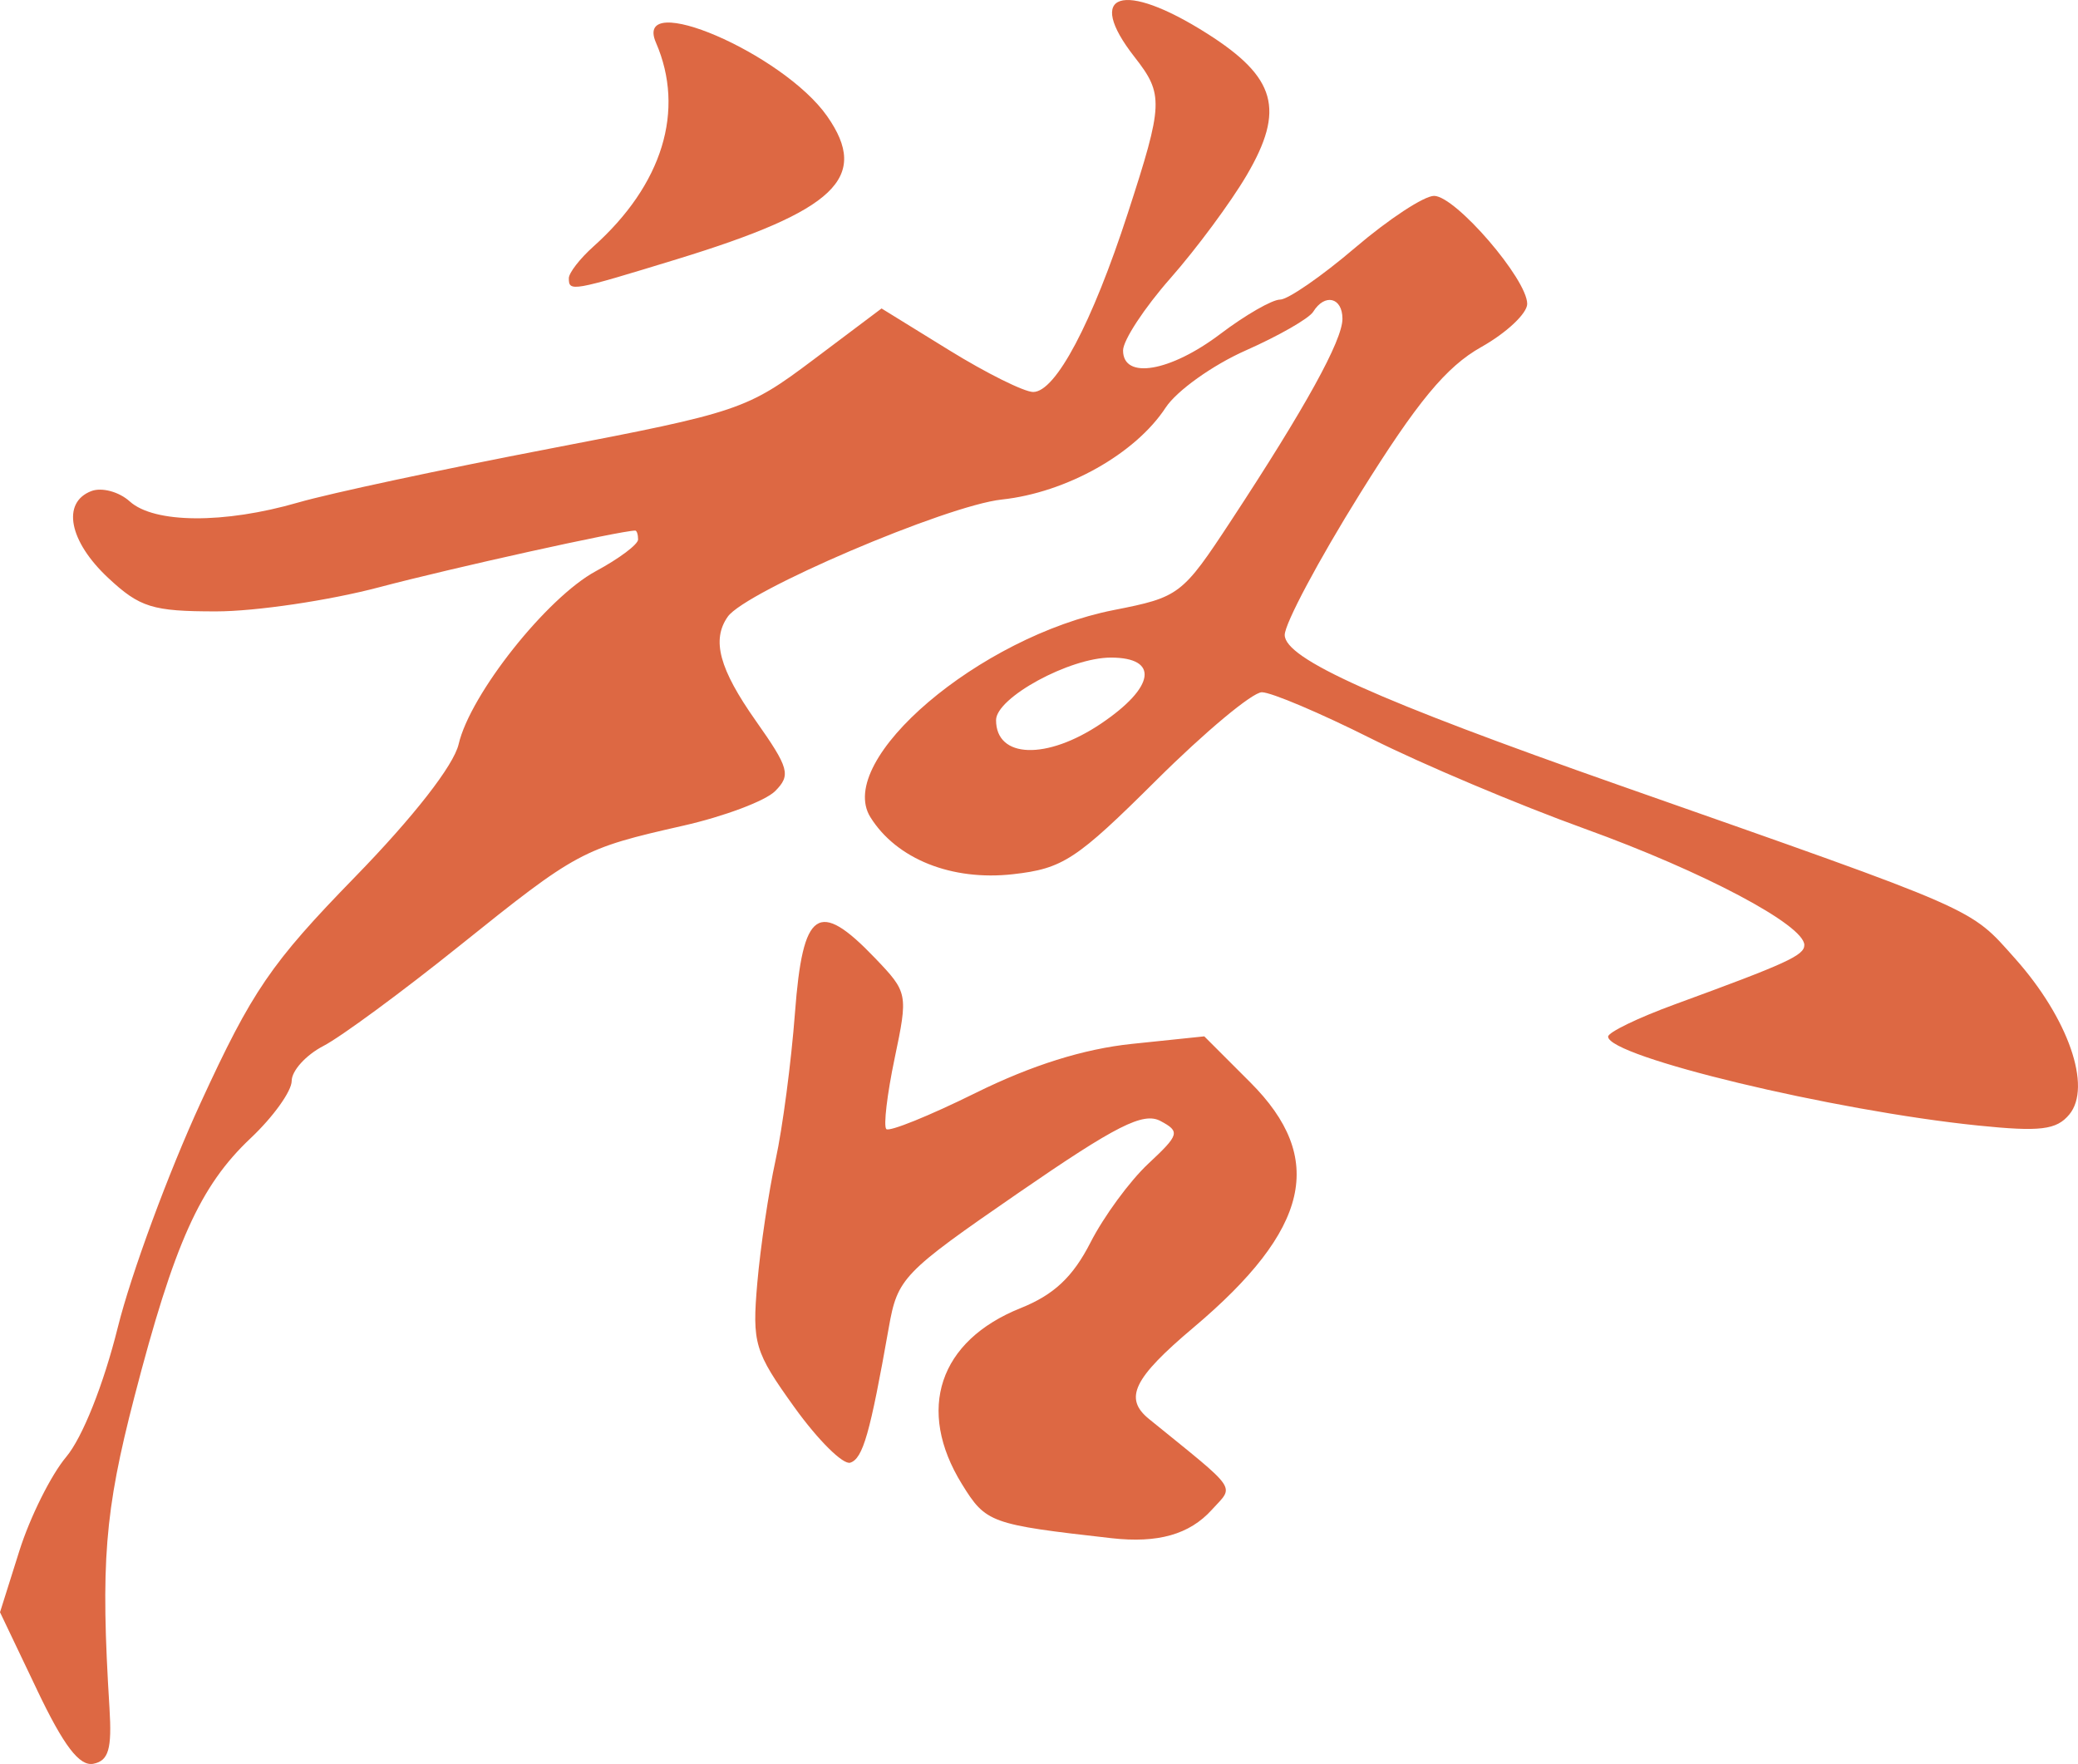
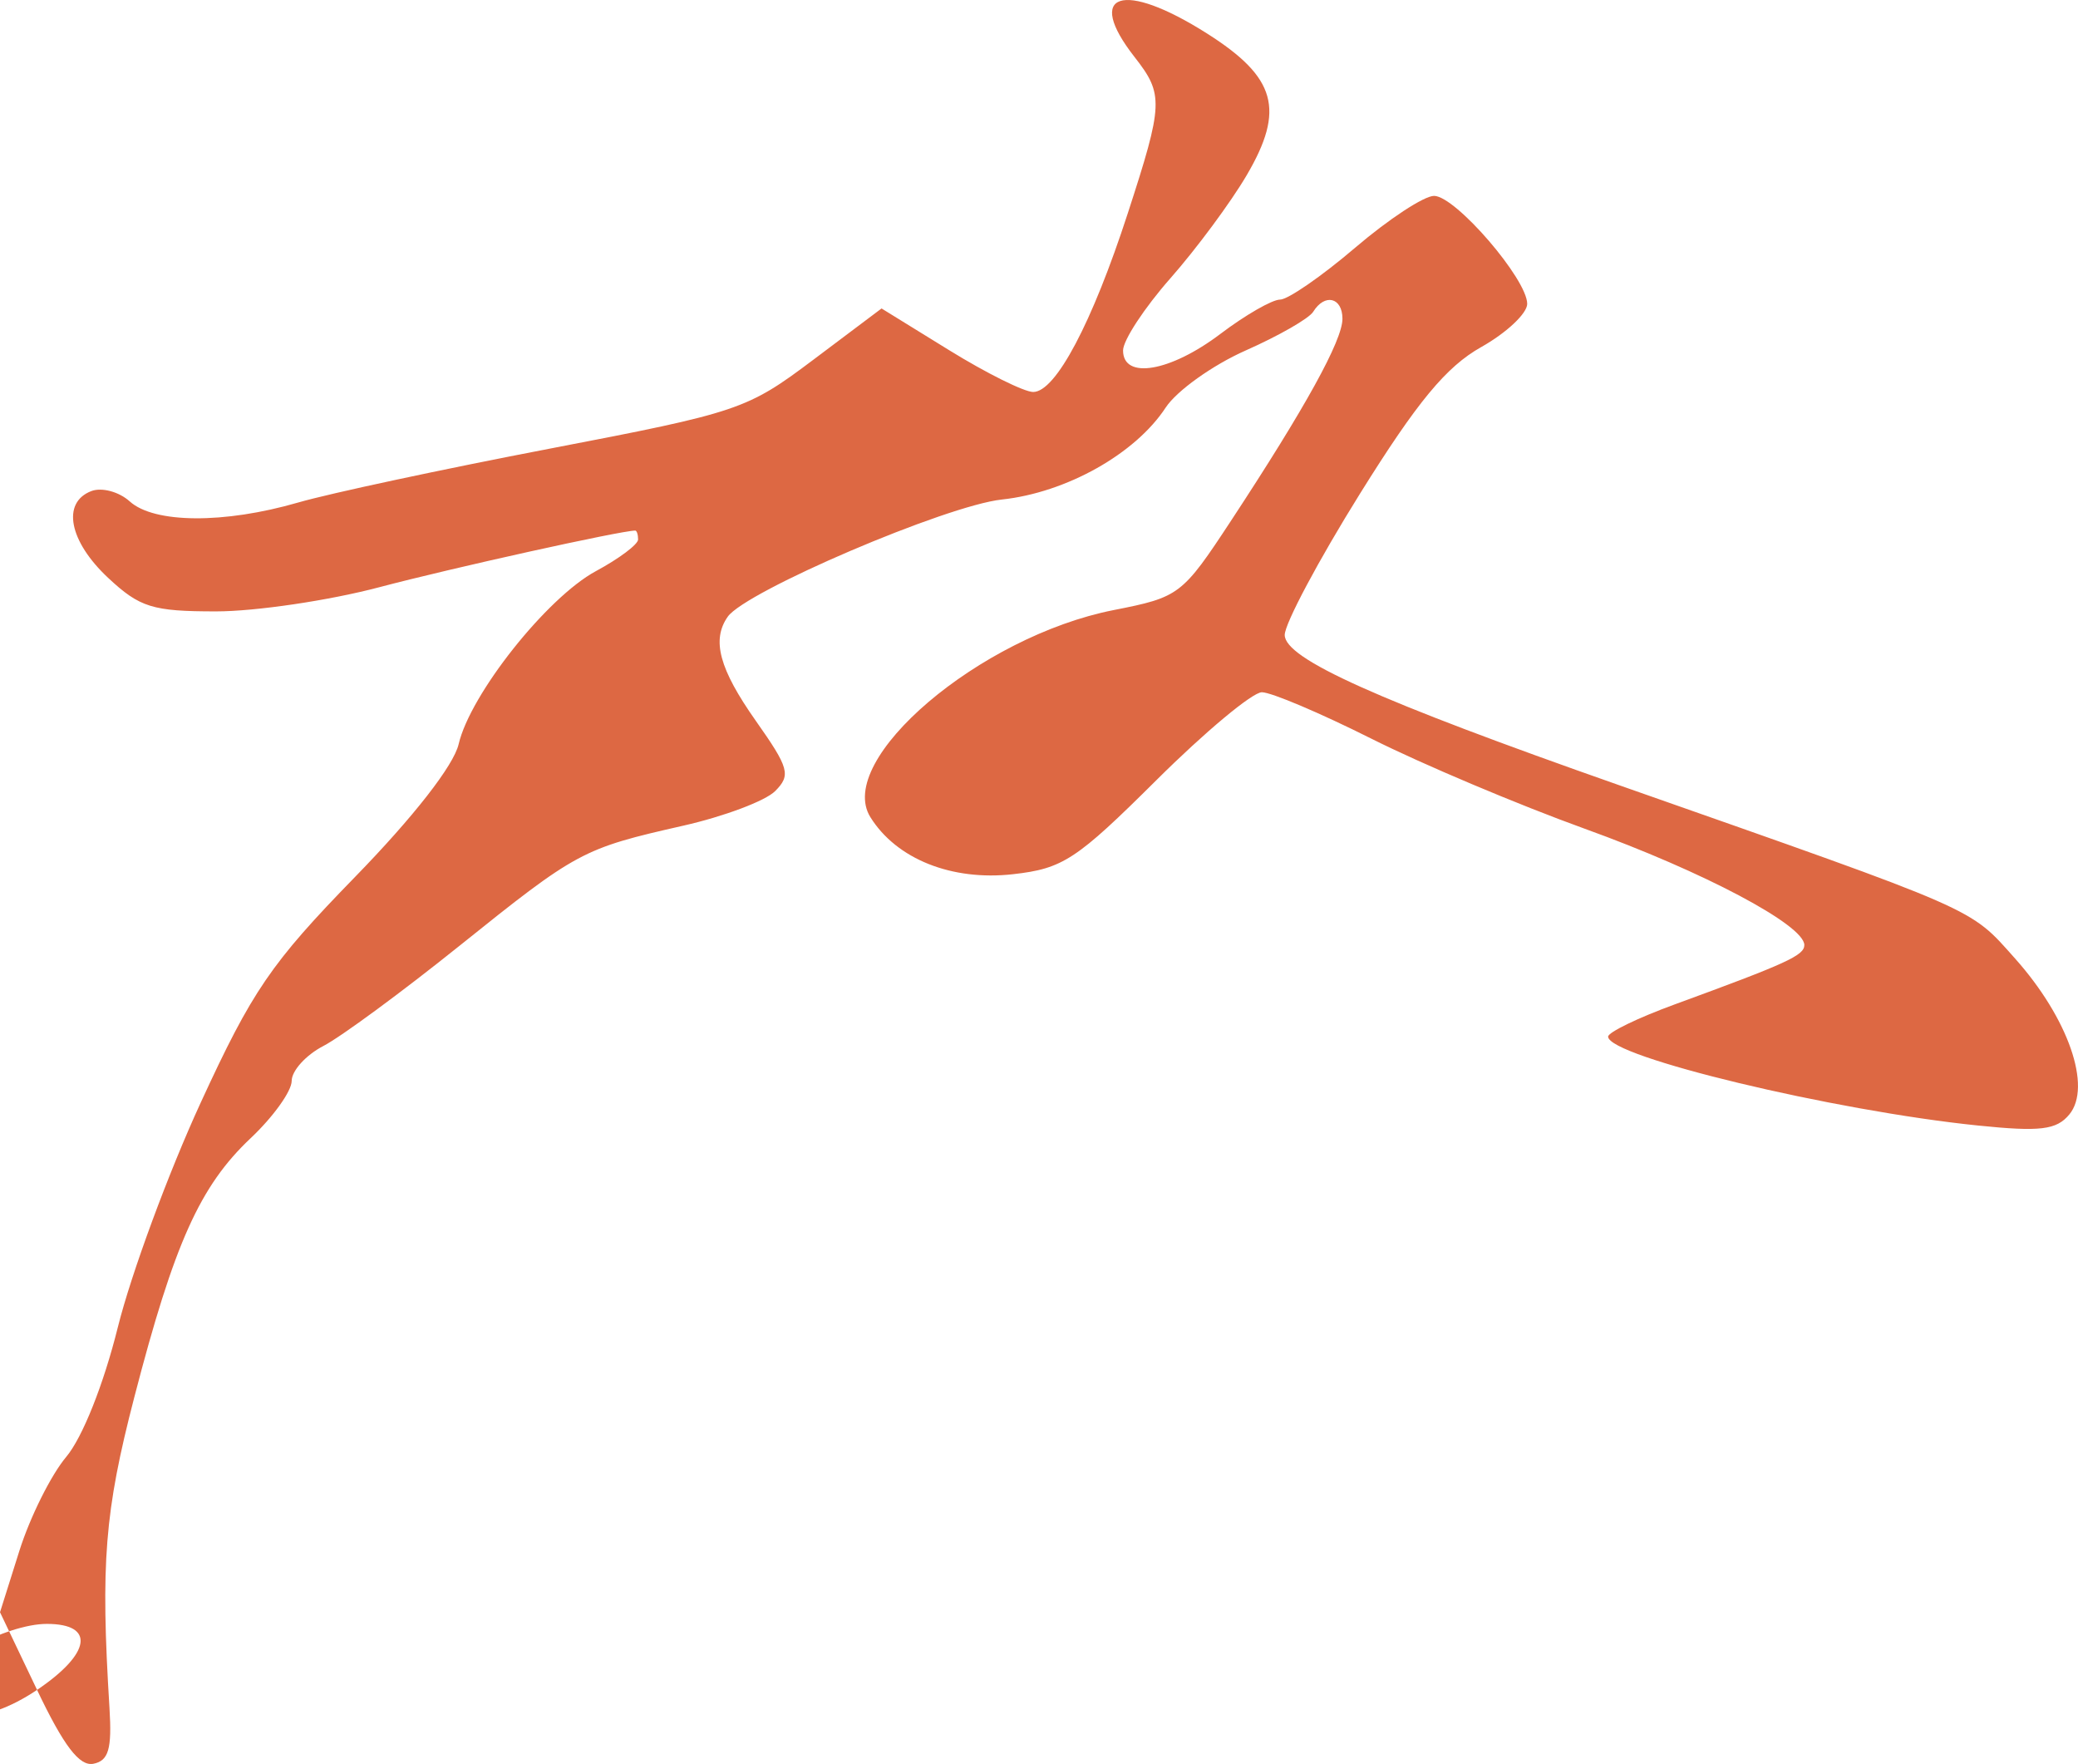
<svg xmlns="http://www.w3.org/2000/svg" xmlns:ns1="http://www.inkscape.org/namespaces/inkscape" xmlns:ns2="http://sodipodi.sourceforge.net/DTD/sodipodi-0.dtd" width="50.789mm" height="43.109mm" viewBox="0 0 179.96 152.75" id="svg2" version="1.1" ns1:version="0.91 r13725" ns2:docname="CRC.svg">
  <defs id="defs4" />
  <ns2:namedview id="base" pagecolor="#ffffff" bordercolor="#666666" borderopacity="1.0" ns1:pageopacity="0.0" ns1:pageshadow="2" ns1:zoom="1.979899" ns1:cx="133.52787" ns1:cy="45.294546" ns1:document-units="px" ns1:current-layer="layer1" showgrid="false" fit-margin-top="0" fit-margin-left="0" fit-margin-right="0" fit-margin-bottom="0" ns1:window-width="1280" ns1:window-height="755" ns1:window-x="0" ns1:window-y="1" ns1:window-maximized="1" />
  <g ns1:label="Layer 1" ns1:groupmode="layer" id="layer1" transform="translate(-446.57,-739.192)">
-     <path style="fill:#dd6843;fill-opacity:1" d="m 449.779,885.527 -3.209,-6.724 1.673,-5.308 c 0.92,-2.92 2.746,-6.583 4.057,-8.141 1.408,-1.673 3.239,-6.27 4.473,-11.229 1.149,-4.618 4.377,-13.367 7.174,-19.443 4.468,-9.707 6.088,-12.078 13.365,-19.547 5.072,-5.206 8.55,-9.663 8.976,-11.5 1.003,-4.33 7.648,-12.704 11.896,-14.991 2.005,-1.08 3.646,-2.311 3.646,-2.736 0,-0.425 -0.113,-0.772 -0.25,-0.771 -1.257,0.006 -15.895,3.246 -22.16,4.904 -4.35,1.152 -10.715,2.094 -14.144,2.094 -5.499,0 -6.6,-0.342 -9.34,-2.901 -3.393,-3.17 -4.045,-6.524 -1.461,-7.516 0.905,-0.347 2.402,0.055 3.329,0.893 2.115,1.914 8.185,1.953 14.595,0.094 2.712,-0.786 12.525,-2.887 21.806,-4.668 16.366,-3.141 17.053,-3.373 22.792,-7.686 l 5.917,-4.448 5.859,3.616 c 3.222,1.989 6.496,3.616 7.274,3.616 1.944,0 5.102,-5.965 8.192,-15.472 3.086,-9.494 3.121,-10.294 0.591,-13.528 -4.371,-5.589 -1.032,-6.674 6.275,-2.041 5.992,3.8 6.77,6.584 3.43,12.275 -1.377,2.346 -4.349,6.36 -6.604,8.919 -2.255,2.559 -4.101,5.372 -4.101,6.25 0,2.549 4.084,1.855 8.428,-1.431 2.16,-1.635 4.486,-2.972 5.168,-2.972 0.682,0 3.613,-2.025 6.512,-4.5 2.9,-2.475 5.974,-4.492 6.832,-4.482 1.863,0.021 8.06,7.211 8.06,9.351 0,0.827 -1.792,2.51 -3.982,3.741 -3.033,1.705 -5.535,4.729 -10.5,12.696 -3.585,5.752 -6.518,11.257 -6.518,12.233 0,2.059 7.958,5.633 29,13.024 31.394,11.027 30.268,10.534 34.248,14.992 4.612,5.166 6.683,11.119 4.7,13.509 -1.11,1.338 -2.512,1.508 -7.899,0.957 -12.546,-1.284 -32.023,-5.963 -32.042,-7.698 -0.004,-0.373 2.58,-1.625 5.743,-2.782 9.75,-3.566 11.25,-4.253 11.25,-5.149 0,-1.731 -8.736,-6.359 -19,-10.065 -5.775,-2.086 -14.101,-5.6 -18.502,-7.809 -4.401,-2.209 -8.666,-4.017 -9.478,-4.017 -0.812,0 -4.921,3.424 -9.131,7.61 -6.943,6.902 -8.098,7.66 -12.422,8.147 -5.306,0.598 -10.085,-1.312 -12.348,-4.935 -3.097,-4.96 9.467,-15.656 21.072,-17.939 5.697,-1.121 5.929,-1.297 10.178,-7.765 6.43,-9.787 9.63,-15.586 9.63,-17.456 0,-1.859 -1.533,-2.227 -2.533,-0.609 -0.358,0.579 -2.989,2.087 -5.846,3.351 -2.857,1.264 -5.977,3.491 -6.932,4.949 -2.626,4.007 -8.601,7.359 -14.188,7.959 -4.824,0.518 -22.179,7.936 -23.735,10.145 -1.416,2.011 -0.738,4.524 2.436,9.027 2.881,4.087 3.047,4.696 1.664,6.08 -0.846,0.846 -4.424,2.191 -7.952,2.99 -8.74,1.98 -9.181,2.216 -19.414,10.428 -4.95,3.972 -10.238,7.863 -11.75,8.646 -1.512,0.783 -2.75,2.147 -2.75,3.03 0,0.883 -1.595,3.111 -3.546,4.95 -4.401,4.15 -6.622,9.094 -10.086,22.449 -2.571,9.912 -2.924,14.345 -2.146,26.922 0.218,3.527 -0.078,4.548 -1.394,4.808 -1.207,0.238 -2.563,-1.539 -4.88,-6.394 z m 92.147,-83.677 c 4.676,-3.151 5.056,-5.715 0.846,-5.715 -3.567,0 -9.941,3.472 -9.941,5.415 0,3.329 4.386,3.474 9.095,0.3 z m 0.905,70.541 c -10.511,-1.187 -10.876,-1.319 -12.952,-4.678 -3.984,-6.446 -1.994,-12.415 5.083,-15.247 2.879,-1.152 4.527,-2.7 6.048,-5.682 1.15,-2.254 3.4,-5.321 4.999,-6.815 2.703,-2.525 2.778,-2.786 1.066,-3.703 -1.492,-0.798 -3.83,0.383 -12.293,6.215 -10.048,6.924 -10.481,7.374 -11.242,11.678 -1.62,9.17 -2.237,11.334 -3.335,11.693 -0.619,0.202 -2.794,-1.954 -4.833,-4.792 -3.464,-4.821 -3.675,-5.529 -3.216,-10.792 0.27,-3.098 0.982,-7.882 1.583,-10.632 0.601,-2.75 1.356,-8.488 1.678,-12.75 0.675,-8.942 2.018,-9.86 6.93,-4.733 2.851,2.976 2.874,3.093 1.702,8.681 -0.654,3.116 -0.979,5.874 -0.723,6.13 0.256,0.256 3.737,-1.152 7.735,-3.13 4.851,-2.399 9.355,-3.812 13.537,-4.247 l 6.267,-0.652 3.983,3.983 c 6.583,6.583 5.159,12.734 -4.913,21.227 -5.217,4.399 -6.061,6.135 -3.854,7.927 7.865,6.384 7.391,5.698 5.431,7.864 -1.93,2.132 -4.672,2.908 -8.681,2.455 z m -47,-109.101 c 0,-0.465 0.958,-1.702 2.13,-2.75 5.991,-5.359 7.963,-11.786 5.416,-17.655 -2.025,-4.667 11.021,0.937 14.825,6.368 3.729,5.324 0.734,8.175 -13.015,12.387 -9.108,2.79 -9.355,2.834 -9.355,1.65 z" id="path4184" ns1:connector-curvature="0" />
+     <path style="fill:#dd6843;fill-opacity:1" d="m 449.779,885.527 -3.209,-6.724 1.673,-5.308 c 0.92,-2.92 2.746,-6.583 4.057,-8.141 1.408,-1.673 3.239,-6.27 4.473,-11.229 1.149,-4.618 4.377,-13.367 7.174,-19.443 4.468,-9.707 6.088,-12.078 13.365,-19.547 5.072,-5.206 8.55,-9.663 8.976,-11.5 1.003,-4.33 7.648,-12.704 11.896,-14.991 2.005,-1.08 3.646,-2.311 3.646,-2.736 0,-0.425 -0.113,-0.772 -0.25,-0.771 -1.257,0.006 -15.895,3.246 -22.16,4.904 -4.35,1.152 -10.715,2.094 -14.144,2.094 -5.499,0 -6.6,-0.342 -9.34,-2.901 -3.393,-3.17 -4.045,-6.524 -1.461,-7.516 0.905,-0.347 2.402,0.055 3.329,0.893 2.115,1.914 8.185,1.953 14.595,0.094 2.712,-0.786 12.525,-2.887 21.806,-4.668 16.366,-3.141 17.053,-3.373 22.792,-7.686 l 5.917,-4.448 5.859,3.616 c 3.222,1.989 6.496,3.616 7.274,3.616 1.944,0 5.102,-5.965 8.192,-15.472 3.086,-9.494 3.121,-10.294 0.591,-13.528 -4.371,-5.589 -1.032,-6.674 6.275,-2.041 5.992,3.8 6.77,6.584 3.43,12.275 -1.377,2.346 -4.349,6.36 -6.604,8.919 -2.255,2.559 -4.101,5.372 -4.101,6.25 0,2.549 4.084,1.855 8.428,-1.431 2.16,-1.635 4.486,-2.972 5.168,-2.972 0.682,0 3.613,-2.025 6.512,-4.5 2.9,-2.475 5.974,-4.492 6.832,-4.482 1.863,0.021 8.06,7.211 8.06,9.351 0,0.827 -1.792,2.51 -3.982,3.741 -3.033,1.705 -5.535,4.729 -10.5,12.696 -3.585,5.752 -6.518,11.257 -6.518,12.233 0,2.059 7.958,5.633 29,13.024 31.394,11.027 30.268,10.534 34.248,14.992 4.612,5.166 6.683,11.119 4.7,13.509 -1.11,1.338 -2.512,1.508 -7.899,0.957 -12.546,-1.284 -32.023,-5.963 -32.042,-7.698 -0.004,-0.373 2.58,-1.625 5.743,-2.782 9.75,-3.566 11.25,-4.253 11.25,-5.149 0,-1.731 -8.736,-6.359 -19,-10.065 -5.775,-2.086 -14.101,-5.6 -18.502,-7.809 -4.401,-2.209 -8.666,-4.017 -9.478,-4.017 -0.812,0 -4.921,3.424 -9.131,7.61 -6.943,6.902 -8.098,7.66 -12.422,8.147 -5.306,0.598 -10.085,-1.312 -12.348,-4.935 -3.097,-4.96 9.467,-15.656 21.072,-17.939 5.697,-1.121 5.929,-1.297 10.178,-7.765 6.43,-9.787 9.63,-15.586 9.63,-17.456 0,-1.859 -1.533,-2.227 -2.533,-0.609 -0.358,0.579 -2.989,2.087 -5.846,3.351 -2.857,1.264 -5.977,3.491 -6.932,4.949 -2.626,4.007 -8.601,7.359 -14.188,7.959 -4.824,0.518 -22.179,7.936 -23.735,10.145 -1.416,2.011 -0.738,4.524 2.436,9.027 2.881,4.087 3.047,4.696 1.664,6.08 -0.846,0.846 -4.424,2.191 -7.952,2.99 -8.74,1.98 -9.181,2.216 -19.414,10.428 -4.95,3.972 -10.238,7.863 -11.75,8.646 -1.512,0.783 -2.75,2.147 -2.75,3.03 0,0.883 -1.595,3.111 -3.546,4.95 -4.401,4.15 -6.622,9.094 -10.086,22.449 -2.571,9.912 -2.924,14.345 -2.146,26.922 0.218,3.527 -0.078,4.548 -1.394,4.808 -1.207,0.238 -2.563,-1.539 -4.88,-6.394 z c 4.676,-3.151 5.056,-5.715 0.846,-5.715 -3.567,0 -9.941,3.472 -9.941,5.415 0,3.329 4.386,3.474 9.095,0.3 z m 0.905,70.541 c -10.511,-1.187 -10.876,-1.319 -12.952,-4.678 -3.984,-6.446 -1.994,-12.415 5.083,-15.247 2.879,-1.152 4.527,-2.7 6.048,-5.682 1.15,-2.254 3.4,-5.321 4.999,-6.815 2.703,-2.525 2.778,-2.786 1.066,-3.703 -1.492,-0.798 -3.83,0.383 -12.293,6.215 -10.048,6.924 -10.481,7.374 -11.242,11.678 -1.62,9.17 -2.237,11.334 -3.335,11.693 -0.619,0.202 -2.794,-1.954 -4.833,-4.792 -3.464,-4.821 -3.675,-5.529 -3.216,-10.792 0.27,-3.098 0.982,-7.882 1.583,-10.632 0.601,-2.75 1.356,-8.488 1.678,-12.75 0.675,-8.942 2.018,-9.86 6.93,-4.733 2.851,2.976 2.874,3.093 1.702,8.681 -0.654,3.116 -0.979,5.874 -0.723,6.13 0.256,0.256 3.737,-1.152 7.735,-3.13 4.851,-2.399 9.355,-3.812 13.537,-4.247 l 6.267,-0.652 3.983,3.983 c 6.583,6.583 5.159,12.734 -4.913,21.227 -5.217,4.399 -6.061,6.135 -3.854,7.927 7.865,6.384 7.391,5.698 5.431,7.864 -1.93,2.132 -4.672,2.908 -8.681,2.455 z m -47,-109.101 c 0,-0.465 0.958,-1.702 2.13,-2.75 5.991,-5.359 7.963,-11.786 5.416,-17.655 -2.025,-4.667 11.021,0.937 14.825,6.368 3.729,5.324 0.734,8.175 -13.015,12.387 -9.108,2.79 -9.355,2.834 -9.355,1.65 z" id="path4184" ns1:connector-curvature="0" />
  </g>
</svg>